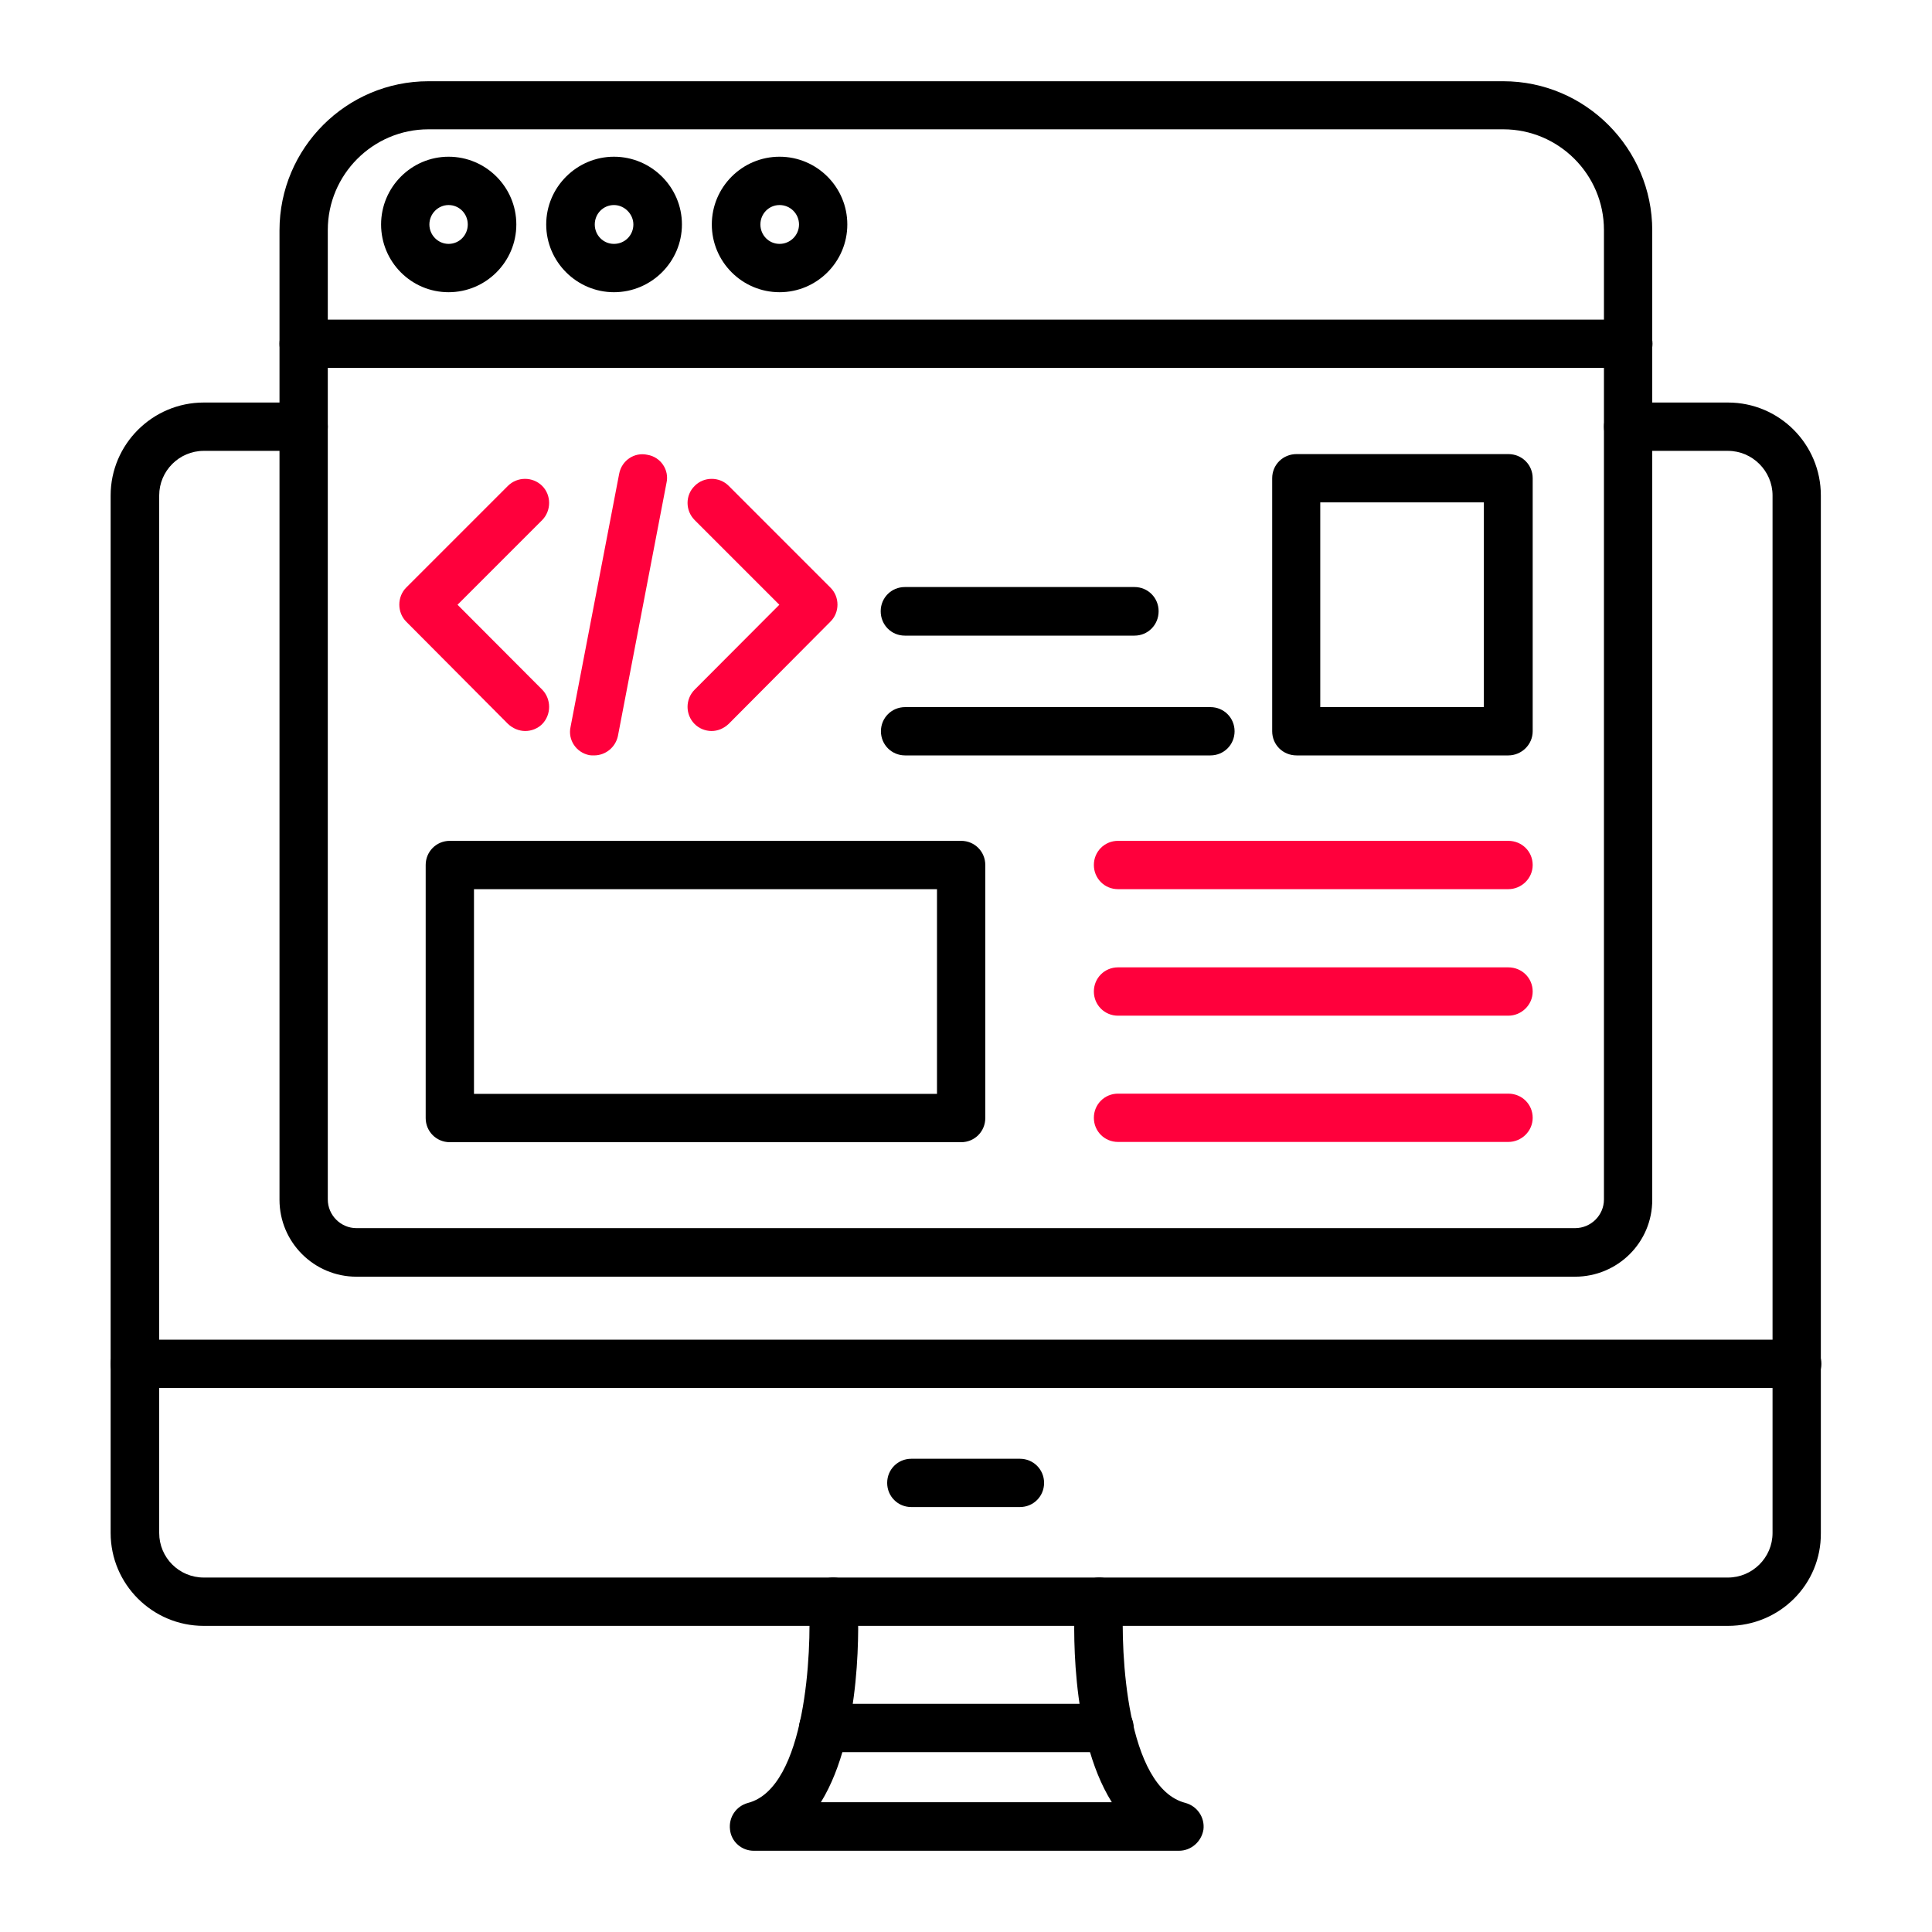
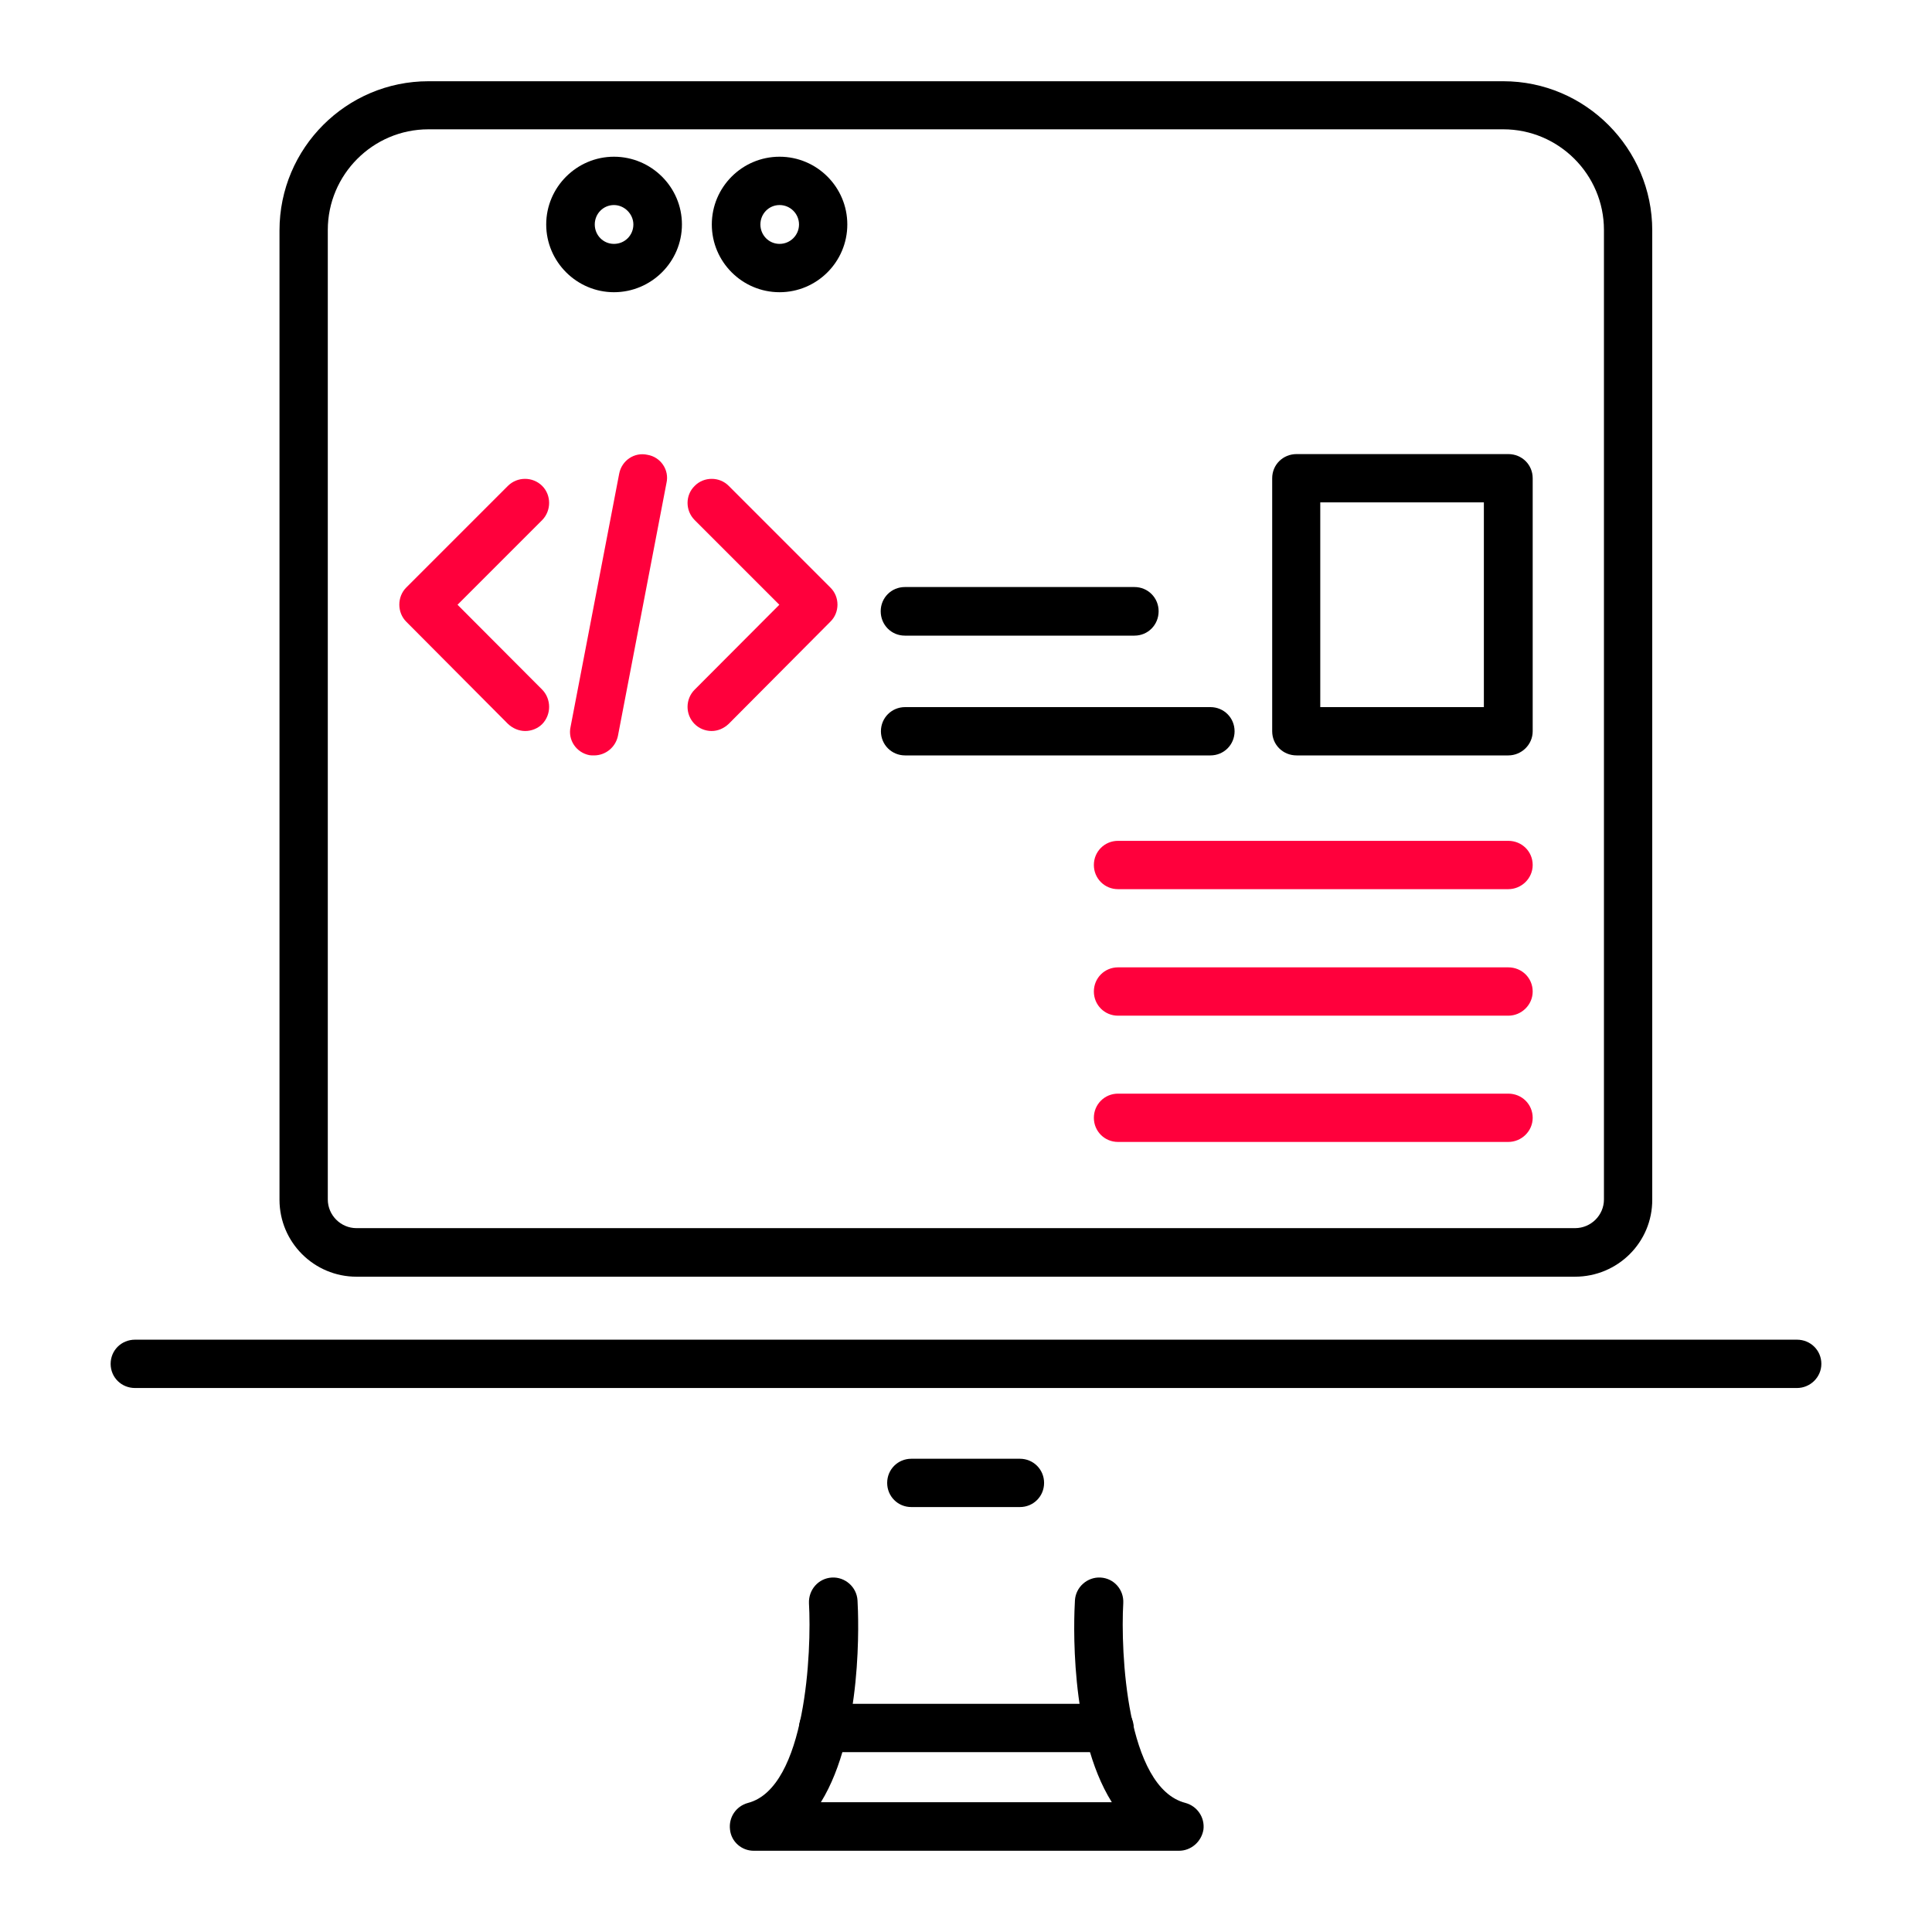
<svg xmlns="http://www.w3.org/2000/svg" width="60" height="60" viewBox="0 0 60 60" fill="none">
  <g clip-path="url(#clip0_289_225)">
-     <path fill-rule="evenodd" clip-rule="evenodd" d="M53.663 50.493H6.328C4.727 50.493 3.436 49.193 3.436 47.608V15.386C3.436 13.8 4.735 12.501 6.328 12.501H9.43C9.847 12.501 10.18 12.834 10.18 13.251C10.18 13.669 9.847 14.002 9.43 14.002H6.328C5.563 14.002 4.944 14.628 4.944 15.386V47.608C4.944 48.374 5.563 48.992 6.328 48.992H53.663C54.421 48.992 55.048 48.374 55.048 47.608V15.386C55.048 14.628 54.421 14.002 53.663 14.002H50.562C50.144 14.002 49.812 13.669 49.812 13.251C49.812 12.834 50.144 12.501 50.562 12.501H53.663C55.264 12.501 56.548 13.8 56.548 15.386V47.608C56.564 49.209 55.264 50.493 53.663 50.493Z" fill="black" />
    <path fill-rule="evenodd" clip-rule="evenodd" d="M36.616 57.477H23.406C23.034 57.477 22.71 57.199 22.671 56.82C22.625 56.441 22.857 56.093 23.228 55.992C25.038 55.52 25.208 51.251 25.123 49.789C25.107 49.371 25.417 49.016 25.834 48.992C26.244 48.969 26.608 49.286 26.631 49.704C26.662 50.23 26.809 53.834 25.494 55.969H34.528C33.19 53.834 33.352 50.23 33.383 49.704C33.406 49.286 33.77 48.969 34.18 48.992C34.597 49.016 34.907 49.371 34.884 49.789C34.799 51.251 34.969 55.52 36.817 55.992C37.181 56.093 37.421 56.441 37.374 56.82C37.312 57.199 36.987 57.477 36.616 57.477Z" fill="black" />
    <path fill-rule="evenodd" clip-rule="evenodd" d="M34.458 54.415H25.564C25.146 54.415 24.814 54.082 24.814 53.664C24.814 53.247 25.146 52.914 25.564 52.914H34.458C34.876 52.914 35.209 53.247 35.209 53.664C35.209 54.082 34.861 54.415 34.458 54.415Z" fill="black" />
    <path fill-rule="evenodd" clip-rule="evenodd" d="M55.806 43.106H4.194C3.768 43.106 3.436 42.773 3.436 42.356C3.436 41.938 3.768 41.605 4.194 41.605H55.806C56.231 41.605 56.564 41.938 56.564 42.356C56.564 42.773 56.216 43.106 55.806 43.106Z" fill="black" />
    <path fill-rule="evenodd" clip-rule="evenodd" d="M31.674 46.803H28.302C27.884 46.803 27.552 46.471 27.552 46.053C27.552 45.635 27.884 45.303 28.302 45.303H31.674C32.092 45.303 32.425 45.635 32.425 46.053C32.425 46.471 32.092 46.803 31.674 46.803Z" fill="black" />
    <path fill-rule="evenodd" clip-rule="evenodd" d="M48.914 39.649H11.07C9.755 39.649 8.68 38.582 8.68 37.259V7.156C8.68 4.596 10.76 2.523 13.305 2.523H46.687C49.239 2.523 51.312 4.612 51.312 7.156V37.251C51.32 38.582 50.237 39.649 48.914 39.649ZM13.305 4.016C11.58 4.016 10.18 5.424 10.18 7.141V37.251C10.18 37.739 10.582 38.141 11.07 38.141H48.914C49.41 38.141 49.812 37.739 49.812 37.251V7.141C49.812 5.416 48.404 4.016 46.687 4.016H13.305Z" fill="black" />
-     <path fill-rule="evenodd" clip-rule="evenodd" d="M50.57 11.426H9.43C9.012 11.426 8.68 11.094 8.68 10.676C8.68 10.258 9.012 9.926 9.43 9.926H50.57C50.987 9.926 51.32 10.258 51.32 10.676C51.32 11.094 50.98 11.426 50.57 11.426Z" fill="black" />
-     <path fill-rule="evenodd" clip-rule="evenodd" d="M13.931 9.075C12.771 9.075 11.835 8.131 11.835 6.971C11.835 5.811 12.779 4.867 13.931 4.867C15.091 4.867 16.035 5.811 16.035 6.971C16.035 8.131 15.091 9.075 13.931 9.075ZM13.931 6.368C13.606 6.368 13.335 6.638 13.335 6.971C13.335 7.304 13.606 7.574 13.931 7.574C14.264 7.574 14.527 7.304 14.527 6.971C14.527 6.638 14.264 6.368 13.931 6.368Z" fill="black" />
    <path fill-rule="evenodd" clip-rule="evenodd" d="M19.067 9.075C17.914 9.075 16.963 8.131 16.963 6.971C16.963 5.811 17.914 4.867 19.067 4.867C20.227 4.867 21.178 5.811 21.178 6.971C21.178 8.131 20.227 9.075 19.067 9.075ZM19.067 6.368C18.734 6.368 18.471 6.638 18.471 6.971C18.471 7.304 18.734 7.574 19.067 7.574C19.407 7.574 19.67 7.304 19.67 6.971C19.67 6.646 19.392 6.368 19.067 6.368Z" fill="black" />
    <path fill-rule="evenodd" clip-rule="evenodd" d="M24.21 9.075C23.05 9.075 22.106 8.131 22.106 6.971C22.106 5.811 23.05 4.867 24.21 4.867C25.37 4.867 26.314 5.811 26.314 6.971C26.314 8.131 25.37 9.075 24.21 9.075ZM24.21 6.368C23.878 6.368 23.615 6.638 23.615 6.971C23.615 7.304 23.878 7.574 24.21 7.574C24.543 7.574 24.814 7.304 24.814 6.971C24.814 6.638 24.543 6.368 24.21 6.368Z" fill="black" />
    <path fill-rule="evenodd" clip-rule="evenodd" d="M18.448 23.46C18.401 23.46 18.347 23.46 18.308 23.453C17.898 23.375 17.628 22.981 17.72 22.571L19.229 14.713C19.306 14.303 19.7 14.032 20.11 14.125C20.52 14.194 20.791 14.597 20.698 14.999L19.19 22.857C19.113 23.213 18.803 23.46 18.448 23.46Z" fill="#FF003C" />
    <path fill-rule="evenodd" clip-rule="evenodd" d="M16.313 22.702C16.12 22.702 15.926 22.625 15.772 22.478L12.616 19.307C12.33 19.021 12.33 18.533 12.616 18.247L15.772 15.091C16.066 14.798 16.545 14.798 16.839 15.091C17.125 15.378 17.125 15.857 16.839 16.151L14.209 18.781L16.839 21.418C17.125 21.712 17.125 22.192 16.839 22.486C16.7 22.625 16.506 22.702 16.313 22.702Z" fill="#FF003C" />
    <path fill-rule="evenodd" clip-rule="evenodd" d="M22.099 22.702C21.906 22.702 21.712 22.625 21.573 22.486C21.279 22.192 21.279 21.712 21.573 21.418L24.203 18.781L21.573 16.151C21.279 15.857 21.279 15.378 21.573 15.091C21.859 14.798 22.346 14.798 22.633 15.091L25.788 18.247C26.082 18.533 26.082 19.021 25.788 19.307L22.633 22.478C22.478 22.625 22.292 22.702 22.099 22.702Z" fill="#FF003C" />
    <path fill-rule="evenodd" clip-rule="evenodd" d="M35.232 19.74H28.101C27.683 19.74 27.351 19.407 27.351 18.982C27.351 18.564 27.683 18.231 28.101 18.231H35.232C35.65 18.231 35.982 18.564 35.982 18.982C35.982 19.407 35.65 19.74 35.232 19.74Z" fill="black" />
    <path fill-rule="evenodd" clip-rule="evenodd" d="M37.591 23.46H28.109C27.691 23.46 27.358 23.128 27.358 22.71C27.358 22.293 27.691 21.96 28.109 21.96H37.591C38.009 21.96 38.341 22.293 38.341 22.71C38.341 23.128 38.009 23.46 37.591 23.46Z" fill="black" />
    <path fill-rule="evenodd" clip-rule="evenodd" d="M46.841 23.46H40.267C39.841 23.46 39.509 23.128 39.509 22.71V14.852C39.509 14.434 39.841 14.102 40.267 14.102H46.841C47.267 14.102 47.599 14.434 47.599 14.852V22.71C47.599 23.128 47.251 23.46 46.841 23.46ZM41.002 21.96H46.083V15.602H41.002V21.96Z" fill="black" />
-     <path fill-rule="evenodd" clip-rule="evenodd" d="M29.849 35.472H13.97C13.552 35.472 13.22 35.139 13.22 34.722V26.863C13.22 26.446 13.552 26.113 13.97 26.113H29.849C30.267 26.113 30.599 26.446 30.599 26.863V34.722C30.599 35.139 30.267 35.472 29.849 35.472ZM14.72 33.971H29.099V27.614H14.72V33.971Z" fill="black" />
    <path fill-rule="evenodd" clip-rule="evenodd" d="M46.841 27.614H34.721C34.303 27.614 33.971 27.281 33.971 26.863C33.971 26.446 34.303 26.113 34.721 26.113H46.841C47.266 26.113 47.599 26.446 47.599 26.863C47.599 27.281 47.251 27.614 46.841 27.614Z" fill="#FF003C" />
    <path fill-rule="evenodd" clip-rule="evenodd" d="M46.841 31.543H34.721C34.303 31.543 33.971 31.21 33.971 30.792C33.971 30.375 34.303 30.042 34.721 30.042H46.841C47.266 30.042 47.599 30.375 47.599 30.792C47.599 31.21 47.251 31.543 46.841 31.543Z" fill="#FF003C" />
    <path fill-rule="evenodd" clip-rule="evenodd" d="M46.841 35.464H34.721C34.303 35.464 33.971 35.132 33.971 34.714C33.971 34.297 34.303 33.964 34.721 33.964H46.841C47.266 33.964 47.599 34.297 47.599 34.714C47.599 35.132 47.251 35.464 46.841 35.464Z" fill="#FF003C" />
  </g>
  <defs>
    <clipPath id="clip0_289_225">
      <rect width="55" height="55" fill="white" transform="translate(2.5 2.5)" />
    </clipPath>
  </defs>
</svg>